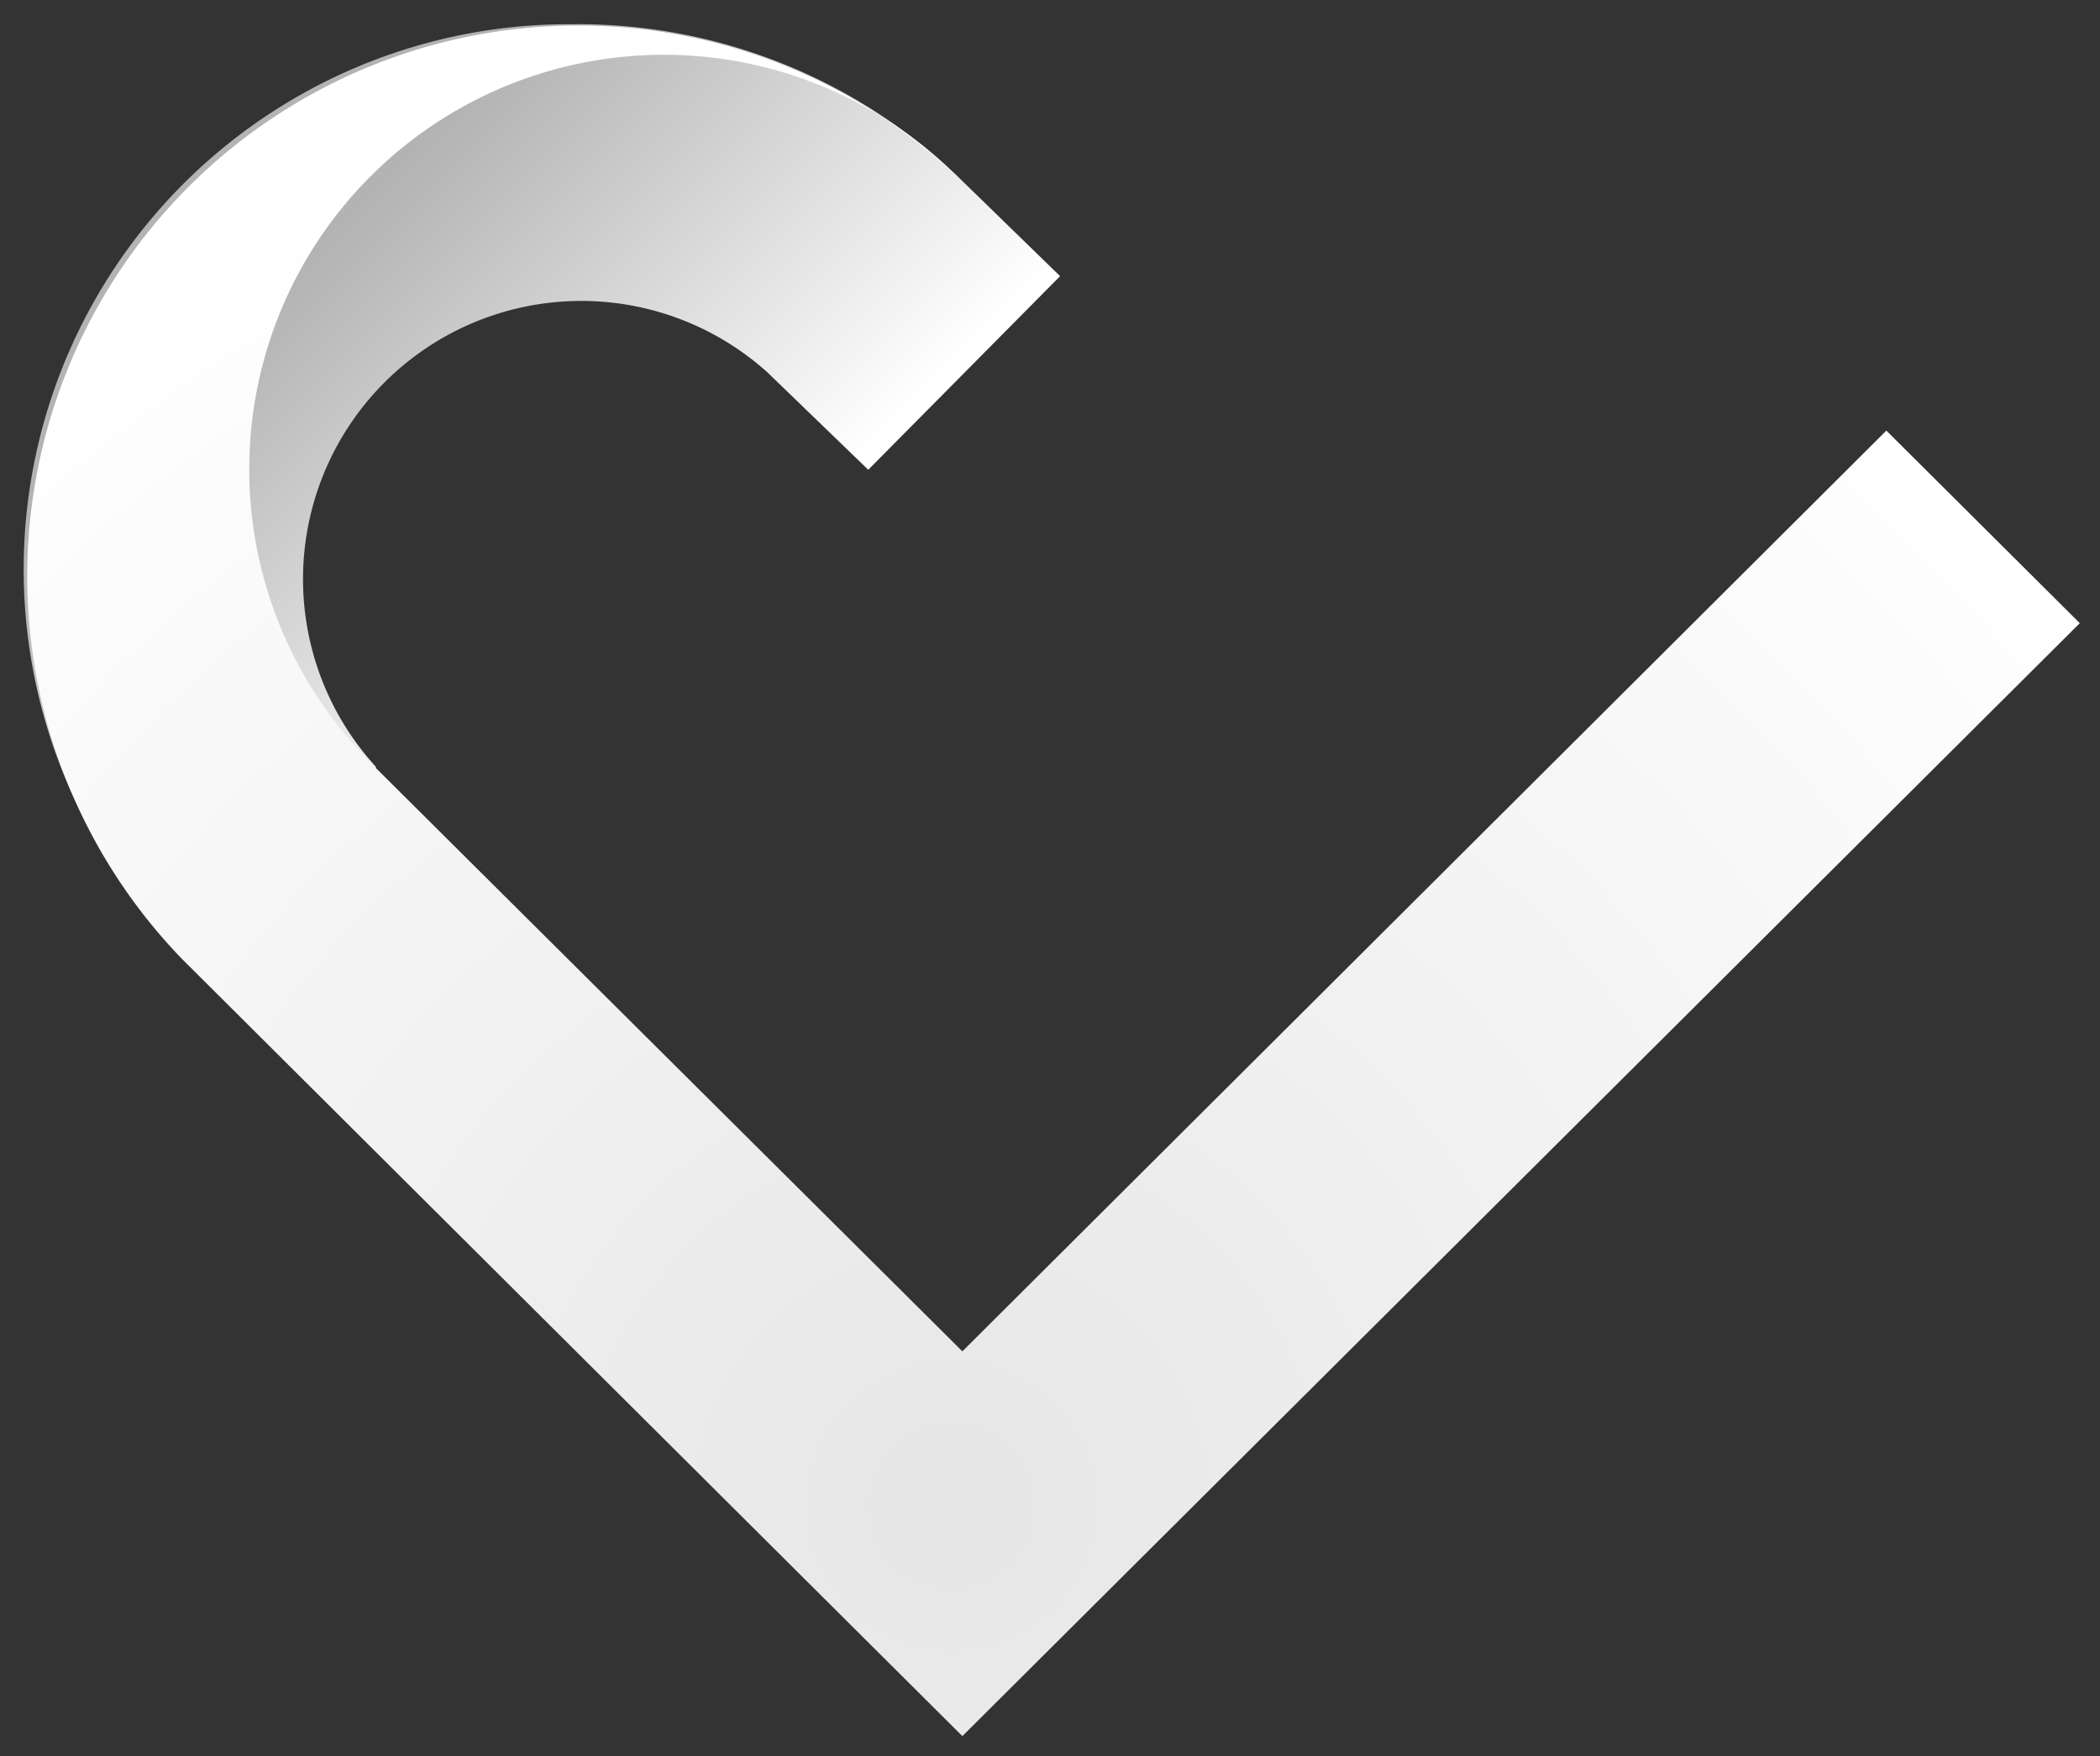
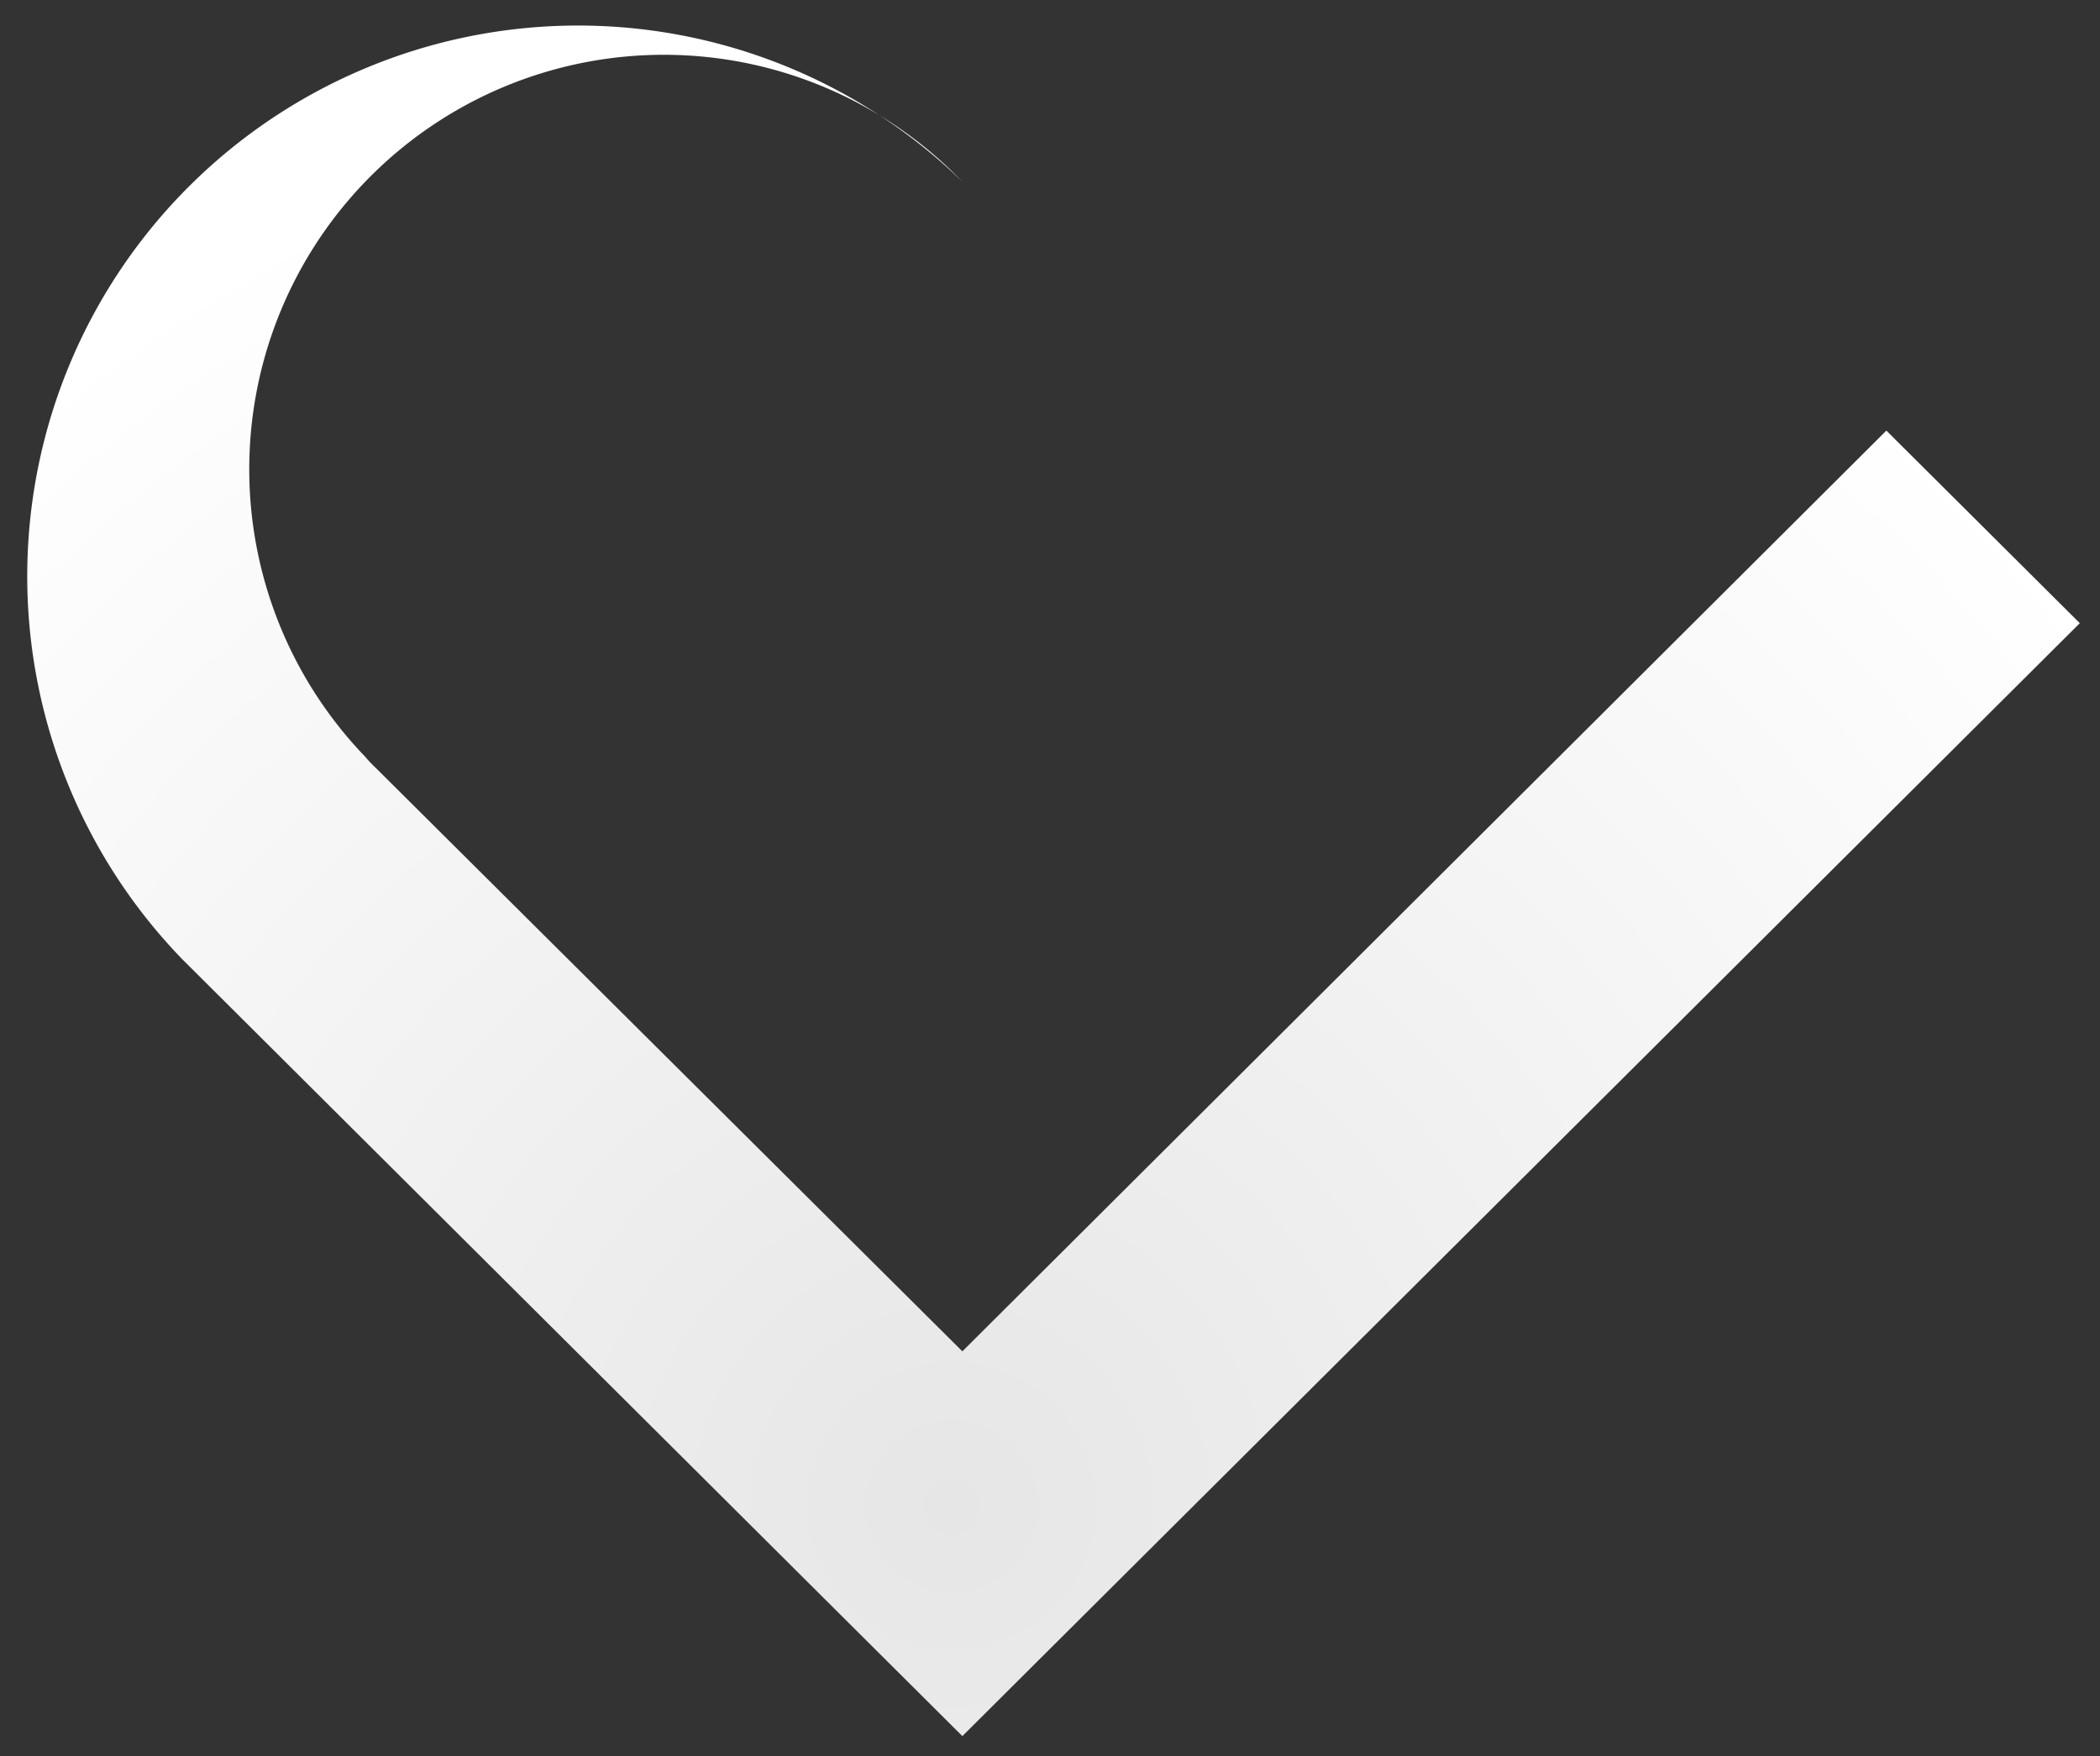
<svg xmlns="http://www.w3.org/2000/svg" id="Layer_1" data-name="Layer 1" width="104" height="87" viewBox="0 0 104 87">
  <rect x="0" y="0" width="104" height="87" fill="#333333" stroke="none" />
  <defs>
    <style>.cls-1{fill:url(#linear-gradient);}.cls-2{fill:url(#radial-gradient);}</style>
    <linearGradient id="linear-gradient" x1="32.89" y1="32.61" x2="14.16" y2="13.88" gradientUnits="userSpaceOnUse">
      <stop offset="0" stop-color="#fff" />
      <stop offset="1" stop-color="#b3b3b3" />
    </linearGradient>
    <radialGradient id="radial-gradient" cx="47.73" cy="74.59" r="71.39" gradientTransform="translate(-0.6)" gradientUnits="userSpaceOnUse">
      <stop offset="0" stop-color="#e6e6e6" />
      <stop offset="1" stop-color="#fff" />
    </radialGradient>
  </defs>
  <title>myworkout-vignette-white</title>
-   <path class="cls-1" d="M47.54,8.85A27.22,27.22,0,0,0,28.34,1.2,27,27,0,0,0,9.13,47.34l.15.13L18.63,38A13.78,13.78,0,0,1,38,18.44L43,23.27l9.5-9.59Z" />
  <path class="cls-2" d="M93.42,21.33,47.66,66.94,18.57,38a5.79,5.79,0,0,1-.48-.51A20.53,20.53,0,0,1,47.66,9h0A27.28,27.28,0,0,0,9,47.49L47.66,86,103,30.87Z" />
</svg>